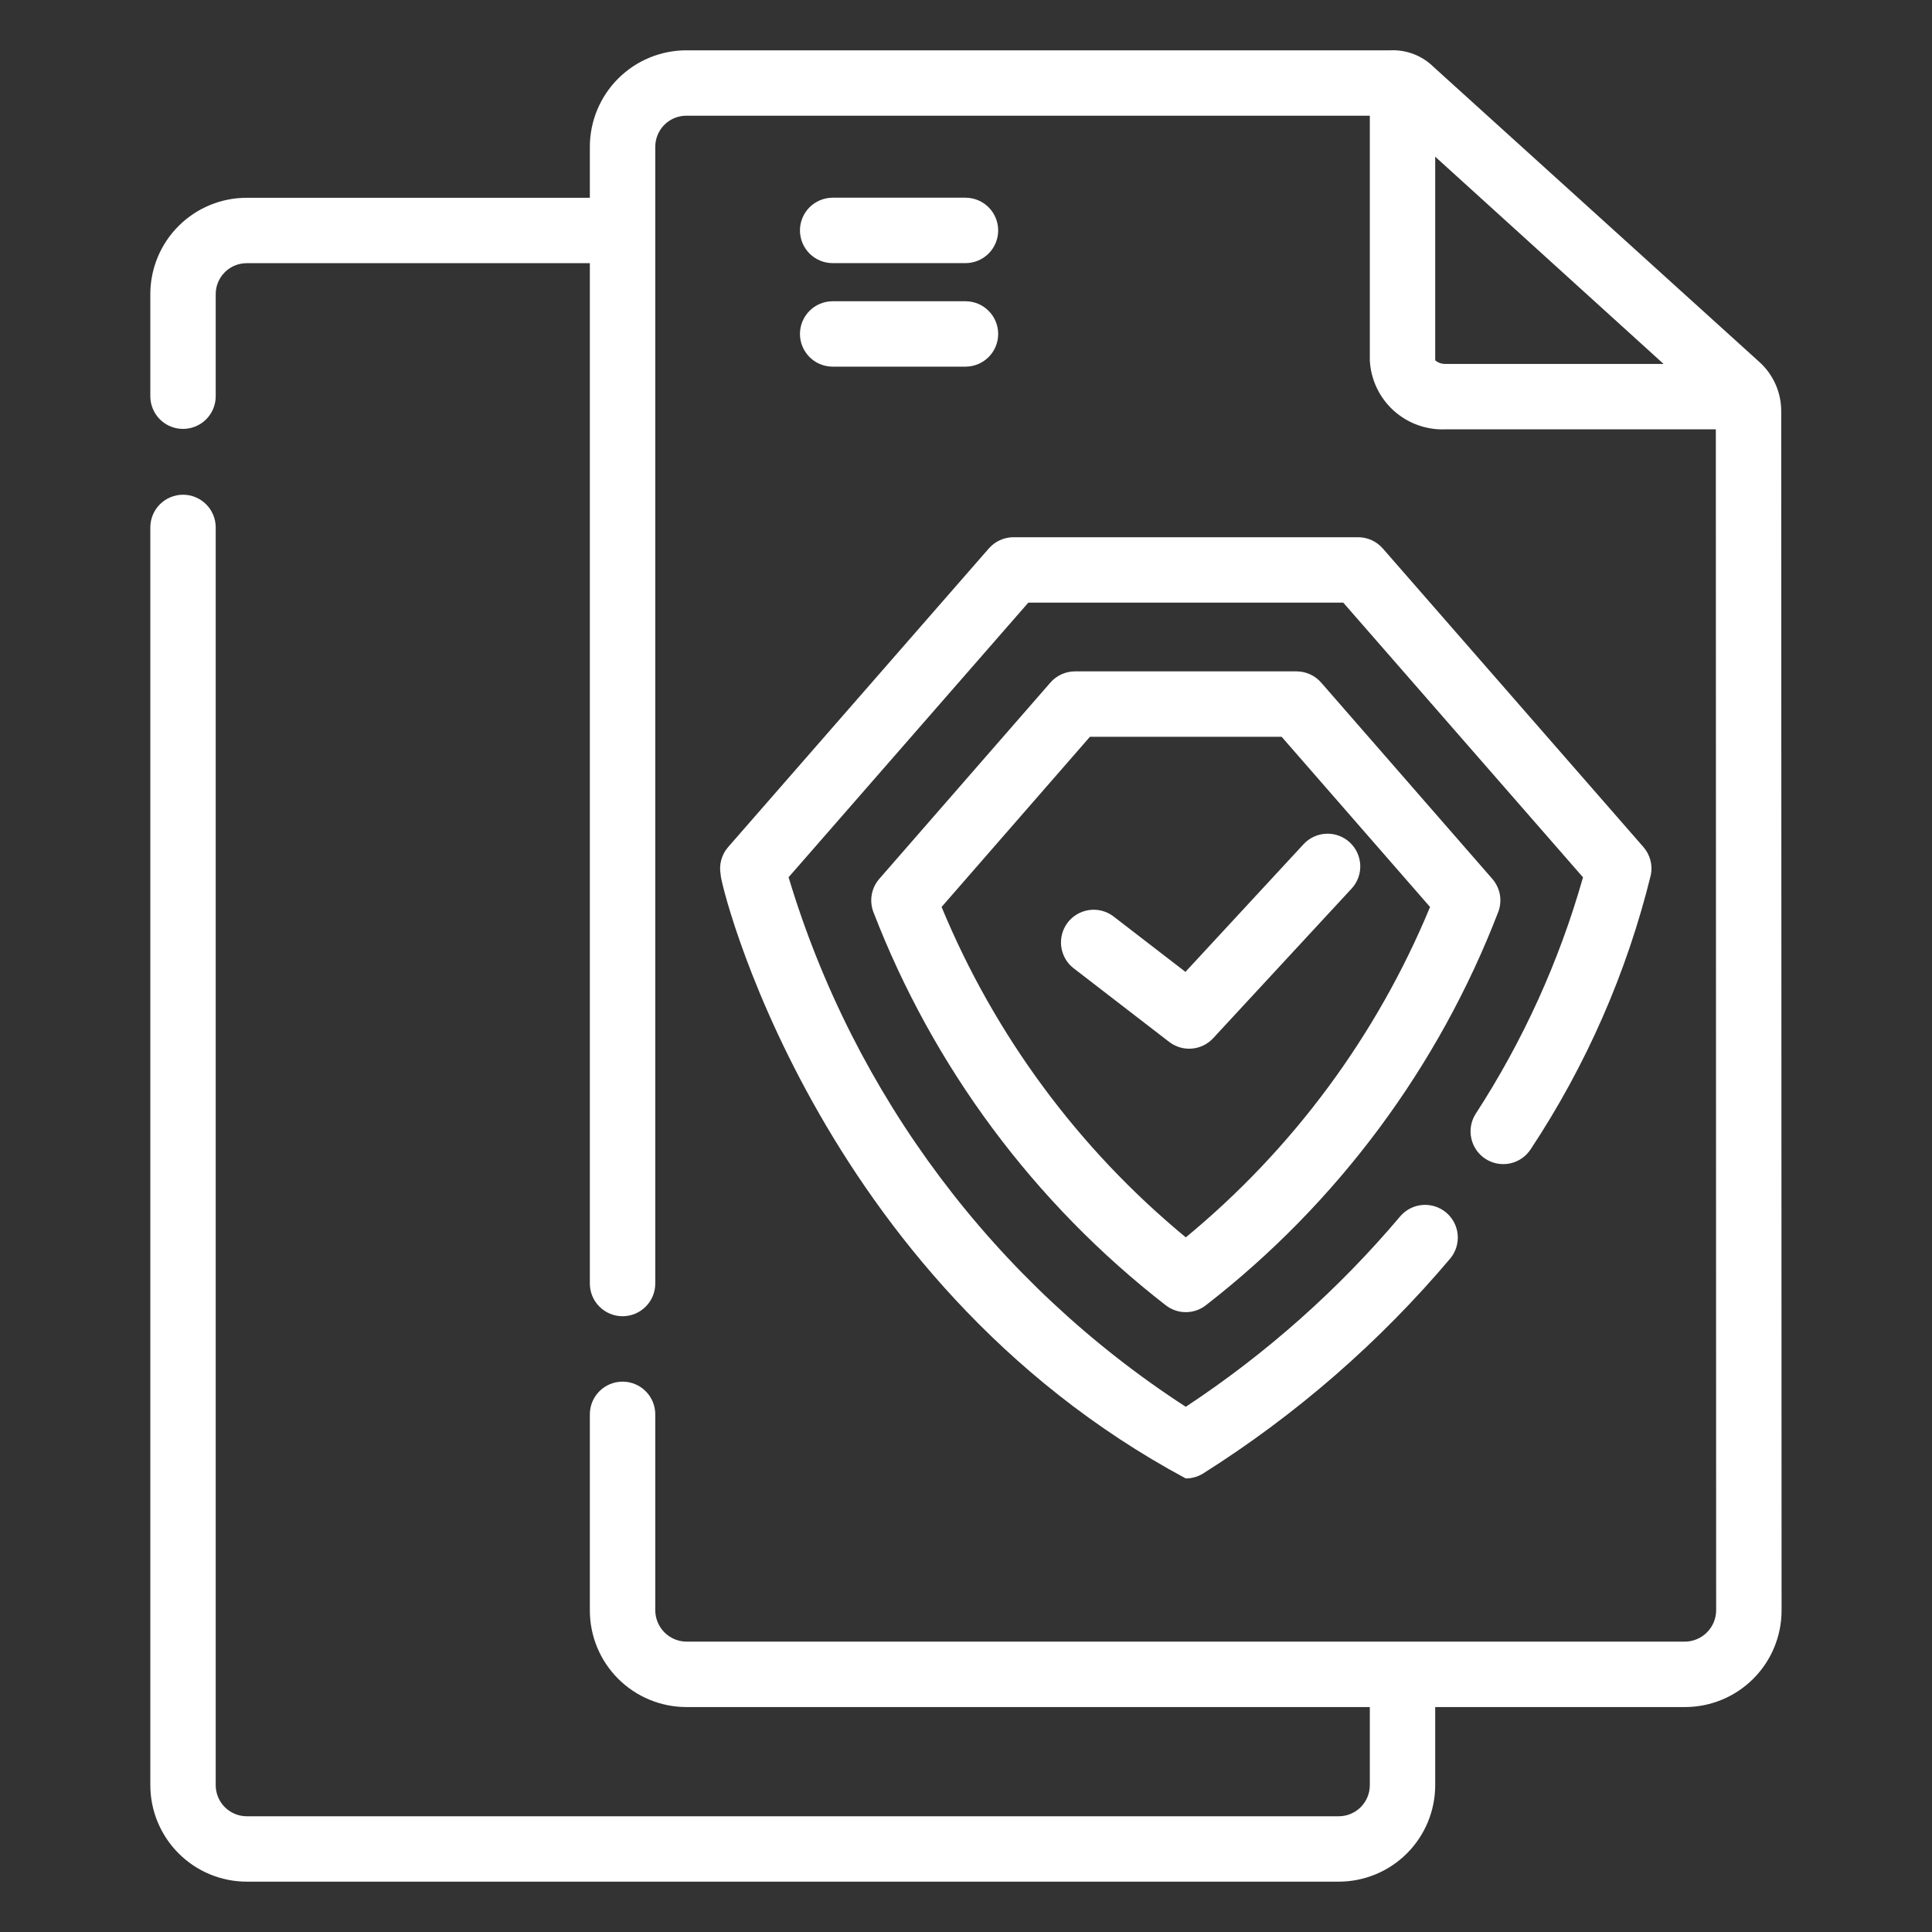
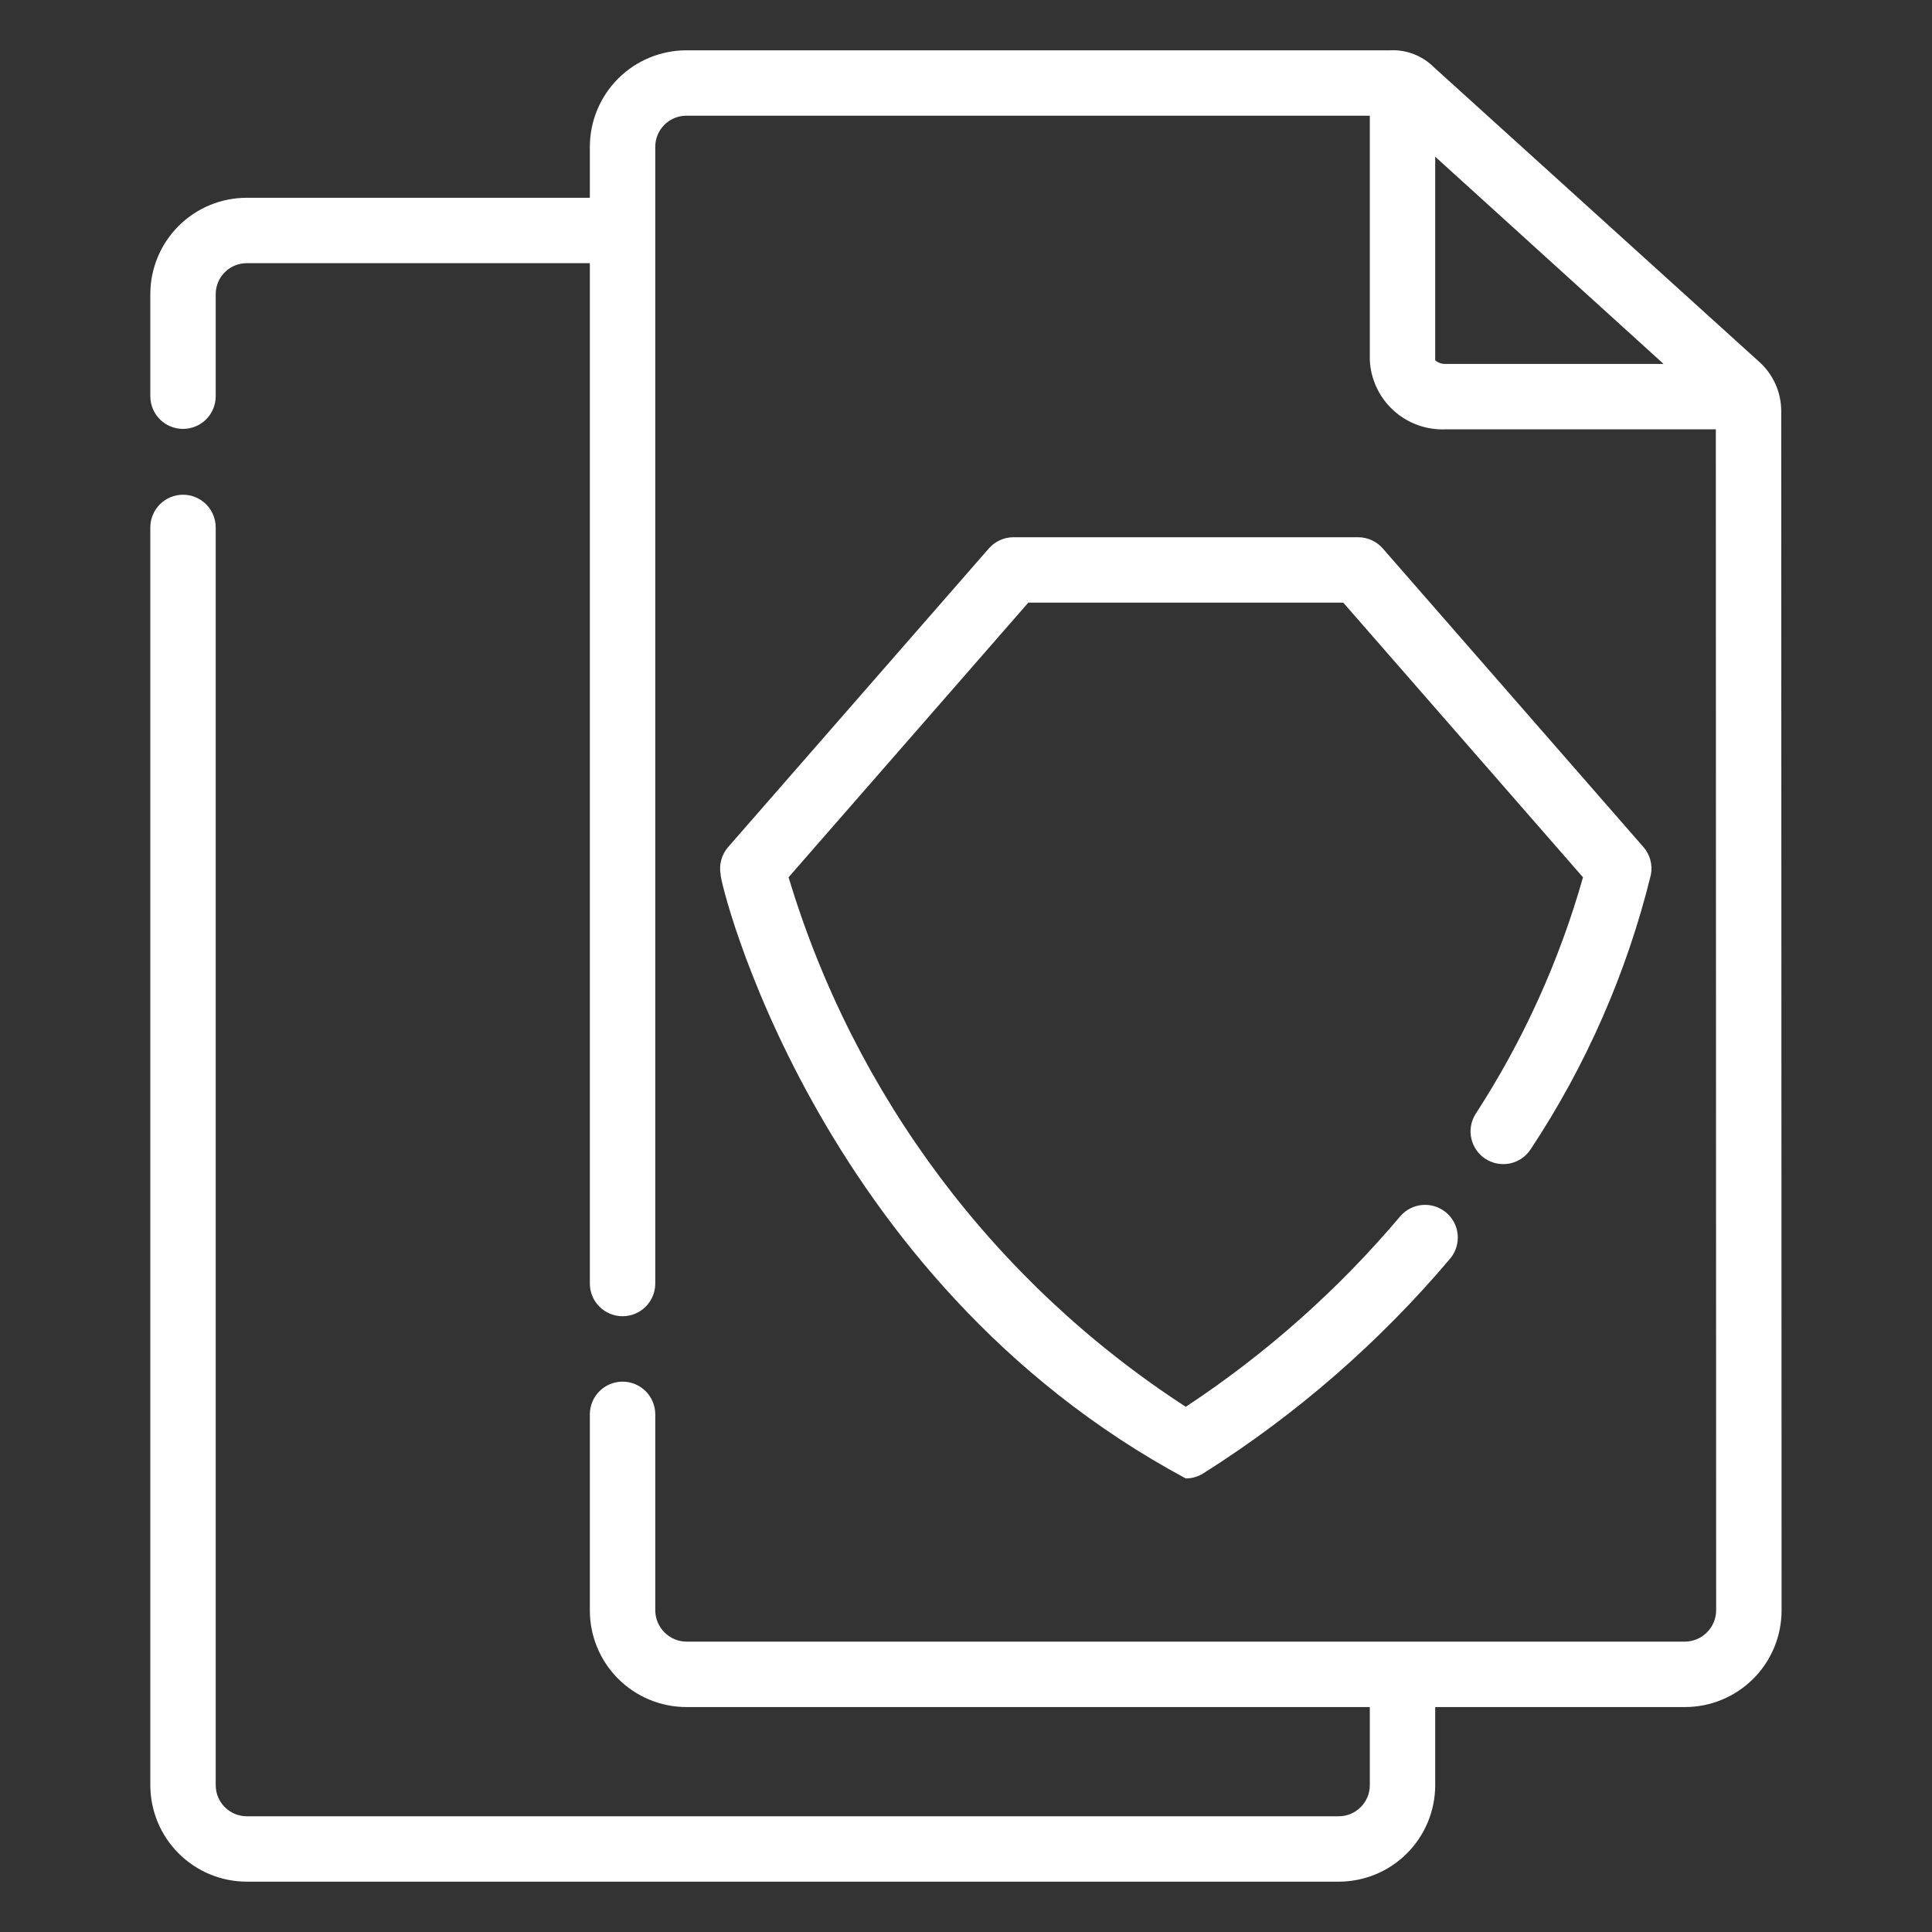
<svg xmlns="http://www.w3.org/2000/svg" width="72" height="72" viewBox="0 0 72 72" fill="none">
  <rect x="0" y="0" width="72" height="72" fill="#333333" stroke="none" />
  <path d="M66.381 15.329C66.382 14.988 66.313 14.65 66.177 14.338C66.041 14.025 65.841 13.743 65.591 13.512L53.432 2.501C53.219 2.289 52.964 2.124 52.684 2.016C52.404 1.908 52.104 1.86 51.804 1.875L25.578 1.875C24.624 1.876 23.71 2.255 23.036 2.929C22.362 3.603 21.983 4.517 21.982 5.47V7.371H9.197C8.245 7.37 7.332 7.747 6.658 8.419C5.984 9.091 5.604 10.003 5.602 10.954V14.781C5.606 15.101 5.736 15.408 5.964 15.633C6.192 15.858 6.5 15.984 6.82 15.984C7.141 15.984 7.449 15.858 7.677 15.633C7.905 15.408 8.035 15.101 8.039 14.781V10.954C8.041 10.649 8.164 10.357 8.381 10.142C8.598 9.927 8.892 9.807 9.197 9.808H21.982V47.834C21.982 48.157 22.11 48.467 22.339 48.695C22.568 48.924 22.878 49.052 23.201 49.052C23.524 49.052 23.834 48.924 24.063 48.695C24.291 48.467 24.42 48.157 24.42 47.834C24.42 47.774 24.42 8.61 24.42 8.561V5.47C24.42 5.163 24.542 4.869 24.759 4.651C24.976 4.434 25.271 4.312 25.578 4.312L51.049 4.313V13.428C51.085 14.143 51.403 14.815 51.932 15.297C52.462 15.778 53.161 16.031 53.877 16H63.944L63.956 60.021C63.952 60.327 63.829 60.619 63.612 60.835C63.396 61.052 63.104 61.175 62.798 61.179H25.578C25.272 61.175 24.98 61.052 24.763 60.835C24.547 60.619 24.424 60.327 24.42 60.021V52.709C24.42 52.385 24.291 52.075 24.063 51.847C23.834 51.618 23.524 51.49 23.201 51.49C22.878 51.49 22.568 51.618 22.339 51.847C22.11 52.075 21.982 52.385 21.982 52.709V60.021C21.983 60.974 22.362 61.888 23.036 62.562C23.71 63.236 24.624 63.616 25.578 63.617H51.049V66.529C51.049 66.836 50.927 67.13 50.71 67.347C50.493 67.564 50.199 67.687 49.892 67.687H9.197C8.89 67.687 8.596 67.565 8.378 67.348C8.161 67.13 8.039 66.836 8.039 66.529V19.656C8.039 19.333 7.911 19.023 7.682 18.794C7.454 18.566 7.144 18.437 6.82 18.437C6.497 18.437 6.187 18.566 5.959 18.794C5.73 19.023 5.602 19.333 5.602 19.656V66.529C5.603 67.482 5.982 68.396 6.656 69.07C7.33 69.744 8.244 70.124 9.197 70.124H49.892C50.845 70.123 51.759 69.744 52.433 69.07C53.106 68.396 53.485 67.482 53.486 66.529V63.617H62.798C63.752 63.616 64.666 63.236 65.34 62.562C66.014 61.888 66.393 60.974 66.394 60.021L66.381 15.329ZM53.486 13.428V5.84L61.996 13.562H53.877C53.734 13.569 53.595 13.521 53.486 13.428Z" fill="white" />
  <path d="M26.859 32.602C26.77 32.655 30.311 47.646 44.19 55.097C44.422 55.097 44.648 55.032 44.844 54.908C48.307 52.722 51.415 50.017 54.057 46.888C54.258 46.639 54.353 46.322 54.323 46.004C54.292 45.686 54.138 45.393 53.894 45.188C53.649 44.982 53.334 44.881 53.015 44.905C52.697 44.93 52.401 45.078 52.191 45.319C49.878 48.059 47.184 50.453 44.19 52.427C37.074 47.811 31.828 40.817 29.388 32.693L38.322 22.459H50.06L58.994 32.695C58.108 35.822 56.756 38.798 54.985 41.523C54.817 41.796 54.762 42.123 54.834 42.436C54.905 42.748 55.096 43.02 55.366 43.192C55.636 43.364 55.963 43.423 56.276 43.357C56.589 43.29 56.864 43.102 57.04 42.835C59.112 39.707 60.629 36.245 61.523 32.602C61.559 32.419 61.553 32.231 61.504 32.052C61.456 31.872 61.367 31.706 61.245 31.566L51.532 20.439C51.417 20.308 51.276 20.203 51.118 20.131C50.96 20.059 50.788 20.021 50.614 20.021H37.768C37.594 20.021 37.422 20.059 37.264 20.131C37.106 20.203 36.965 20.308 36.851 20.439L27.137 31.566C27.015 31.706 26.926 31.872 26.878 32.052C26.829 32.231 26.823 32.419 26.859 32.602Z" fill="white" />
-   <path d="M55.614 32.753L49.235 25.437C49.12 25.306 48.979 25.201 48.821 25.129C48.662 25.057 48.49 25.02 48.316 25.02H40.065C39.891 25.02 39.718 25.057 39.56 25.129C39.401 25.201 39.26 25.306 39.146 25.437L32.769 32.752C32.625 32.918 32.528 33.119 32.489 33.334C32.449 33.55 32.469 33.773 32.545 33.978C34.773 39.766 38.539 44.835 43.438 48.639C43.652 48.808 43.918 48.9 44.191 48.9C44.464 48.9 44.73 48.808 44.944 48.639C49.843 44.836 53.61 39.767 55.838 33.979C55.914 33.774 55.934 33.551 55.895 33.336C55.855 33.12 55.758 32.919 55.614 32.753ZM44.191 46.113C40.195 42.816 37.07 38.587 35.09 33.8L40.619 27.457H47.762L53.294 33.801C51.312 38.588 48.187 42.816 44.191 46.113Z" fill="white" />
-   <path d="M31.014 9.806H35.997C36.318 9.801 36.623 9.671 36.848 9.443C37.073 9.215 37.199 8.907 37.199 8.587C37.199 8.267 37.073 7.959 36.848 7.731C36.623 7.503 36.318 7.373 35.997 7.368H31.014C30.694 7.373 30.388 7.503 30.163 7.731C29.939 7.959 29.812 8.267 29.812 8.587C29.812 8.907 29.939 9.215 30.163 9.443C30.388 9.671 30.694 9.801 31.014 9.806Z" fill="white" />
-   <path d="M31.014 13.664H35.997C36.318 13.659 36.623 13.529 36.848 13.301C37.073 13.073 37.199 12.766 37.199 12.445C37.199 12.125 37.073 11.818 36.848 11.59C36.623 11.361 36.318 11.231 35.997 11.227H31.014C30.694 11.231 30.388 11.361 30.163 11.59C29.939 11.818 29.812 12.125 29.812 12.445C29.812 12.766 29.939 13.073 30.163 13.301C30.388 13.529 30.694 13.659 31.014 13.664Z" fill="white" />
-   <path d="M41.483 34.142C41.226 33.952 40.906 33.87 40.59 33.915C40.273 33.959 39.987 34.125 39.792 34.378C39.598 34.631 39.51 34.95 39.548 35.267C39.586 35.583 39.746 35.873 39.995 36.072L43.572 38.829C43.813 39.015 44.115 39.104 44.418 39.078C44.721 39.053 45.004 38.914 45.211 38.691L50.386 33.098C50.598 32.86 50.708 32.547 50.692 32.228C50.676 31.91 50.536 31.61 50.302 31.393C50.067 31.176 49.757 31.06 49.438 31.07C49.119 31.079 48.817 31.214 48.595 31.444L44.178 36.219L41.483 34.142Z" fill="white" />
</svg>